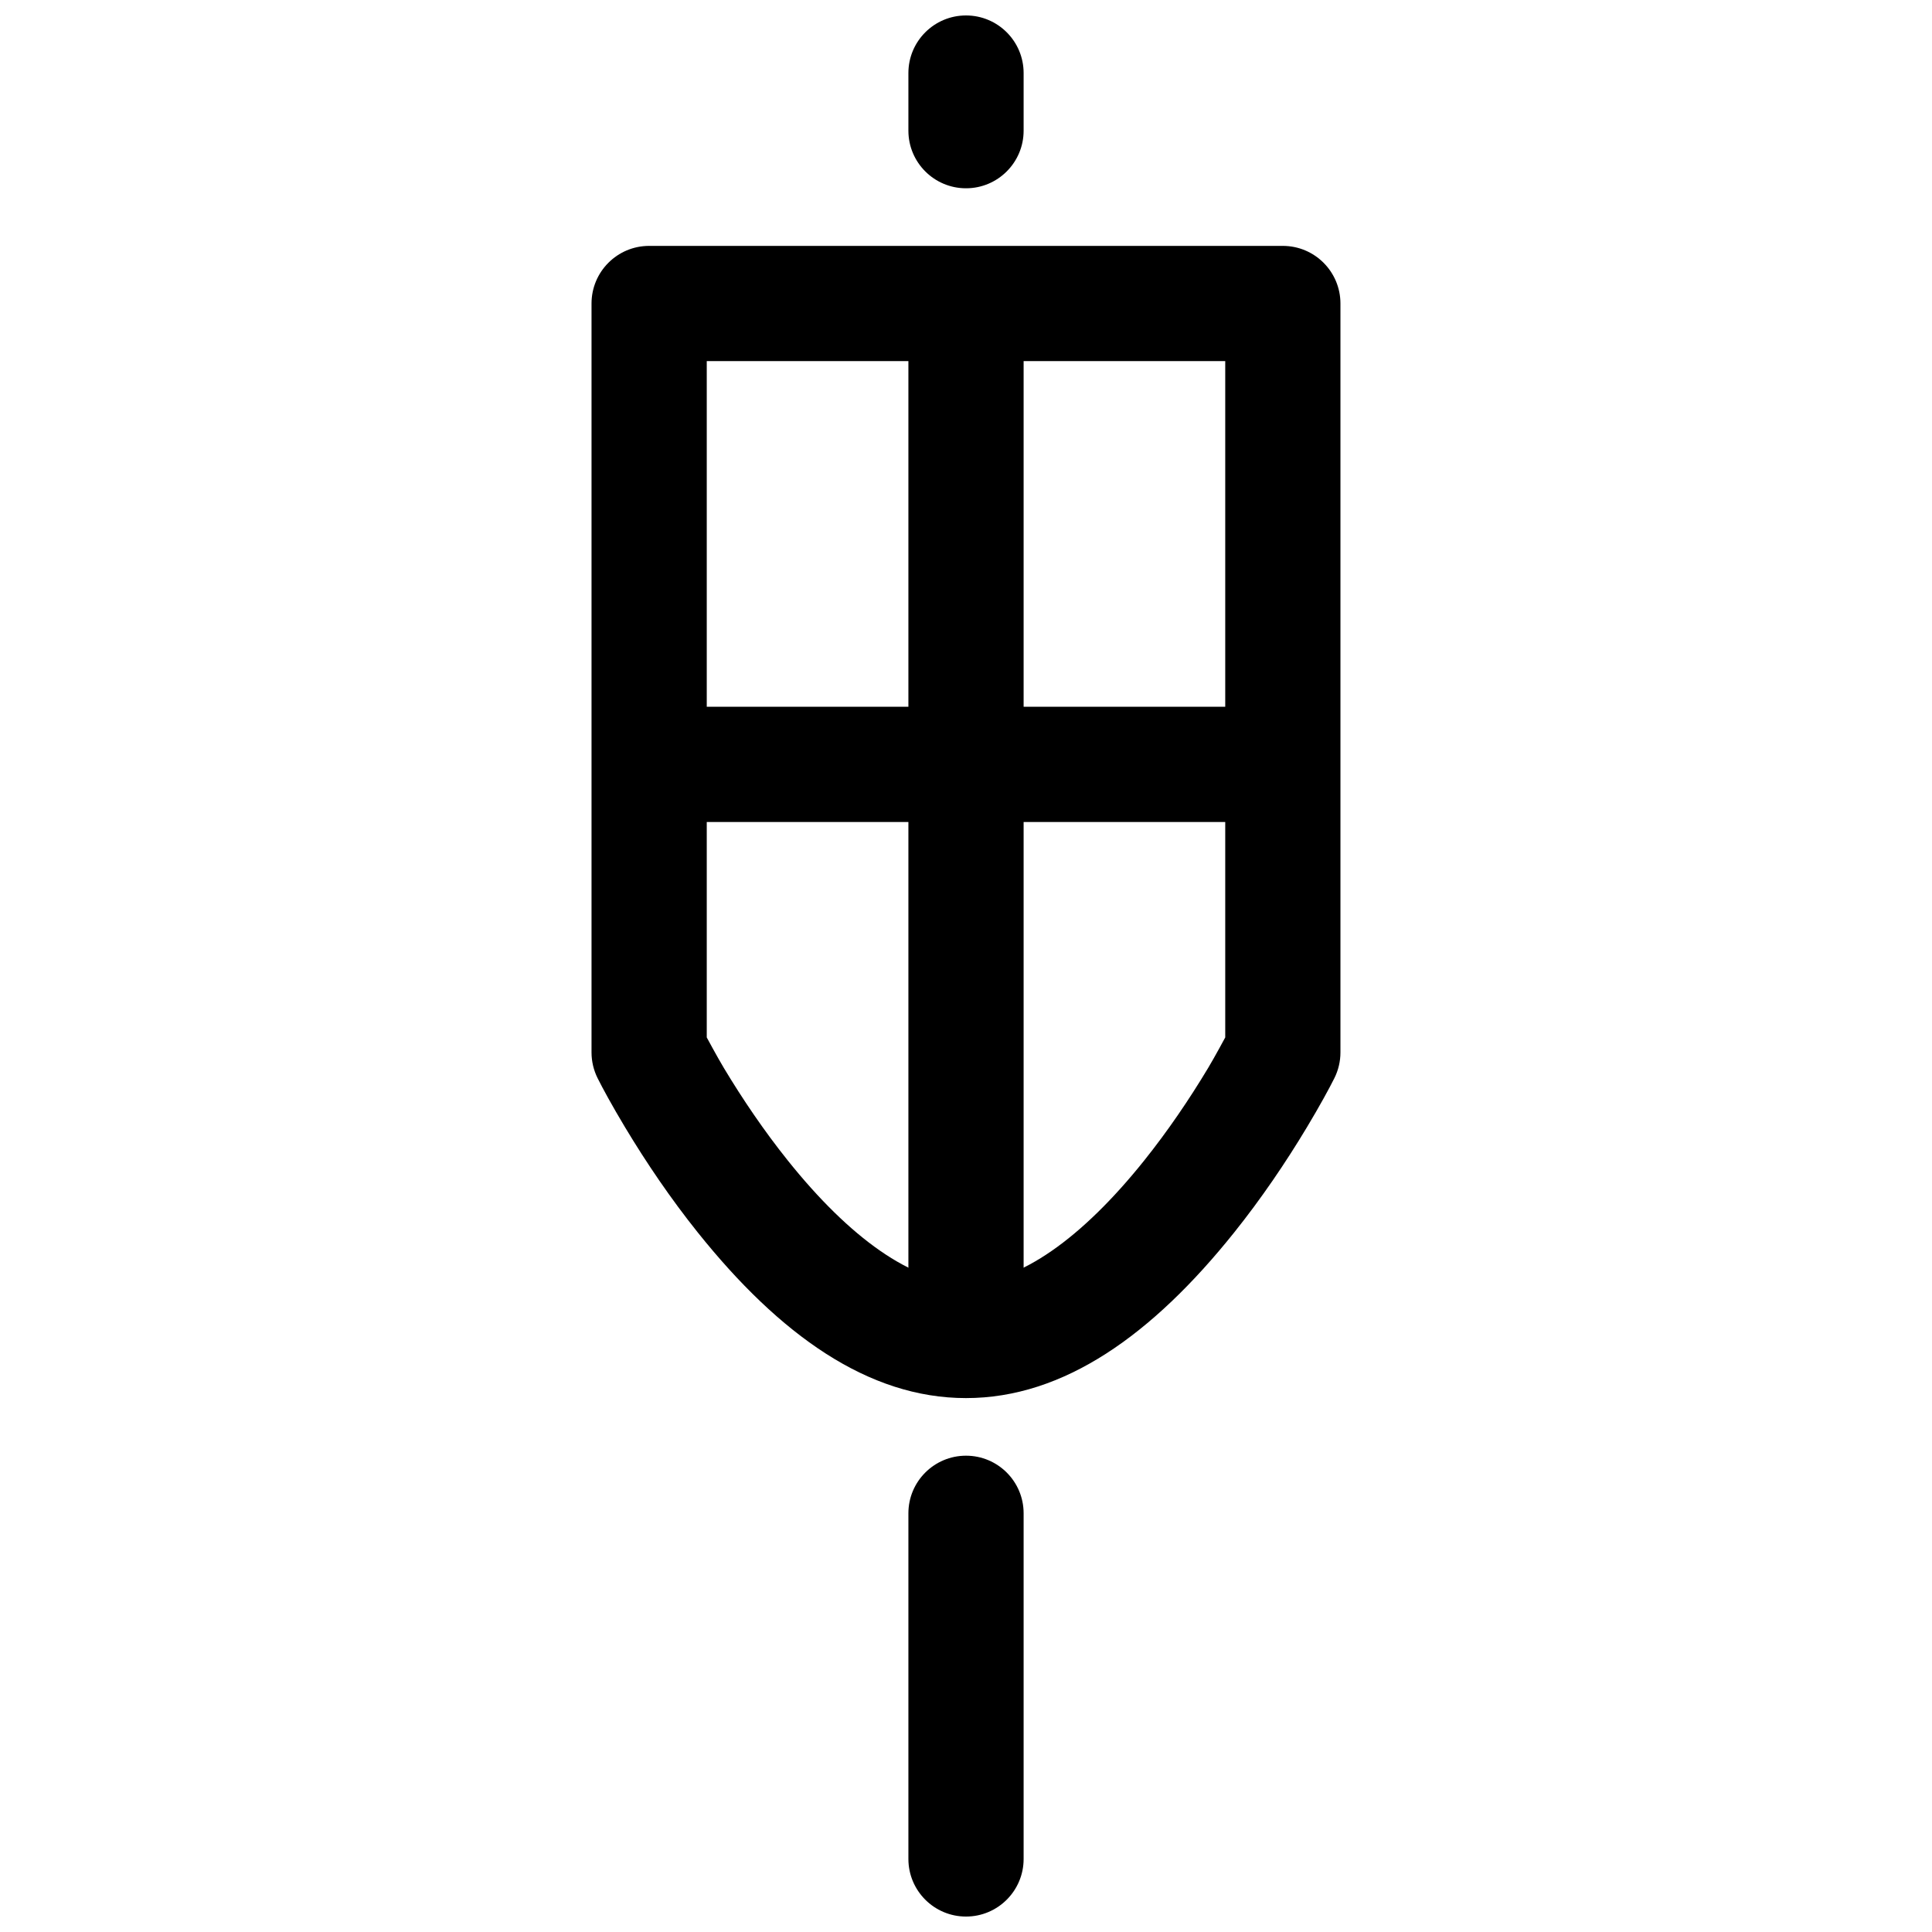
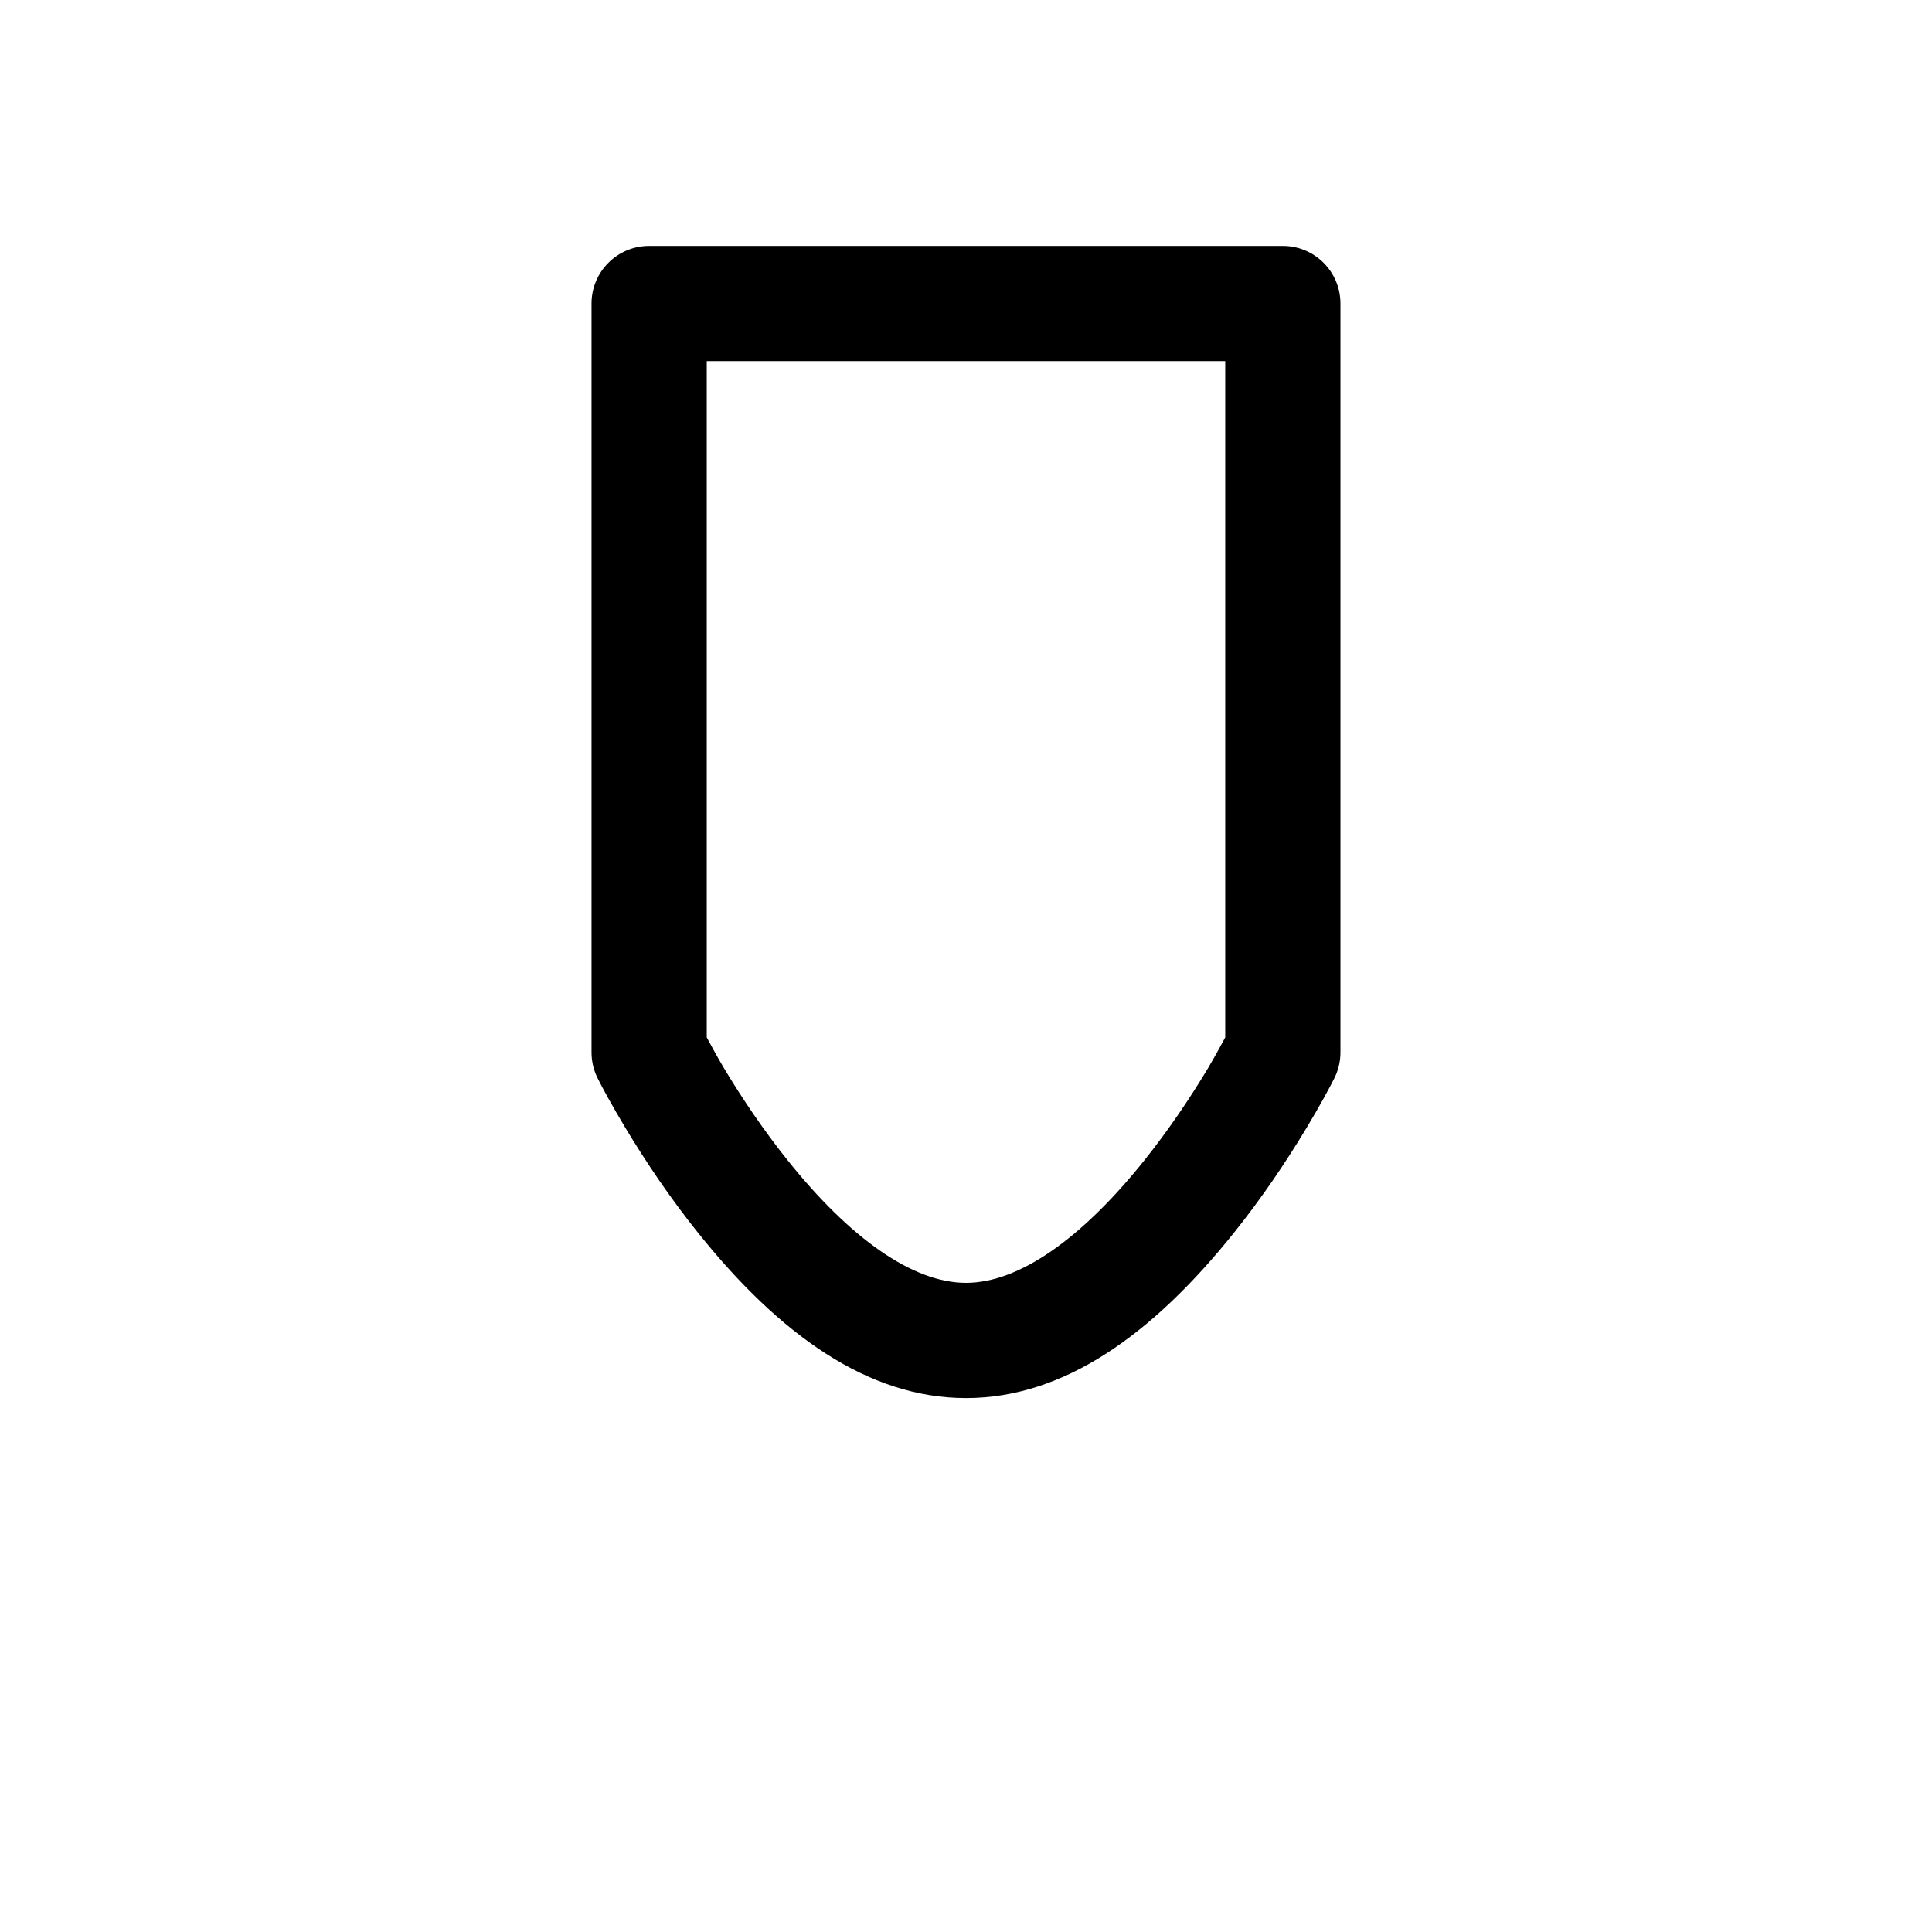
<svg xmlns="http://www.w3.org/2000/svg" width="800px" height="800px" version="1.1" viewBox="144 144 512 512">
  <defs>
    <clipPath id="b">
-       <path d="m384 148.09h32v45.906h-32z" />
-     </clipPath>
+       </clipPath>
    <clipPath id="a">
      <path d="m384 529h32v122.9h-32z" />
    </clipPath>
  </defs>
  <path d="m468.7 239.7v179.23s-2.742 5.106-4.504 8.043c-5.035 8.395-10.746 16.789-16.957 24.555-16.453 20.566-33.074 32.438-47.238 32.438s-30.789-11.871-47.238-32.438c-6.215-7.766-11.922-16.16-16.961-24.555-1.762-2.938-4.504-8.043-4.504-8.043v-179.23zm-167.94-15.266v198.47c0 2.371 0.555 4.707 1.613 6.828 1.359 2.715 3.809 7.231 7.242 12.953 5.699 9.496 12.156 18.992 19.301 27.926 21.715 27.141 45.168 43.895 71.082 43.895 25.91 0 49.363-16.754 71.078-43.895 7.144-8.934 13.605-18.43 19.301-27.926 3.434-5.723 5.883-10.238 7.242-12.953 1.062-2.121 1.613-4.457 1.613-6.828v-198.47c0-8.434-6.836-15.27-15.27-15.27h-167.93c-8.434 0-15.27 6.836-15.27 15.27z" fill-rule="evenodd" />
-   <path d="m415.27 331.3h61.066c8.434 0 15.27 6.836 15.27 15.266 0 8.434-6.836 15.27-15.27 15.27h-61.066v129.77c0 8.43-6.836 15.266-15.266 15.266-8.434 0-15.27-6.836-15.27-15.266v-129.77h-61.066c-8.434 0-15.266-6.836-15.266-15.27 0-8.43 6.832-15.266 15.266-15.266h61.066v-99.234c0-8.434 6.836-15.266 15.27-15.266 8.43 0 15.266 6.832 15.266 15.266z" fill-rule="evenodd" />
  <g clip-path="url(#b)">
-     <path d="m415.27 163.36c0-8.43-6.836-15.266-15.266-15.266-8.434 0-15.27 6.836-15.27 15.266v15.27c0 8.43 6.836 15.266 15.27 15.266 8.43 0 15.266-6.836 15.266-15.266z" fill-rule="evenodd" />
-   </g>
+     </g>
  <g clip-path="url(#a)">
-     <path d="m415.27 545.04c0-8.434-6.836-15.266-15.266-15.266-8.434 0-15.27 6.832-15.27 15.266v91.602c0 8.43 6.836 15.266 15.27 15.266 8.43 0 15.266-6.836 15.266-15.266z" fill-rule="evenodd" />
-   </g>
+     </g>
</svg>